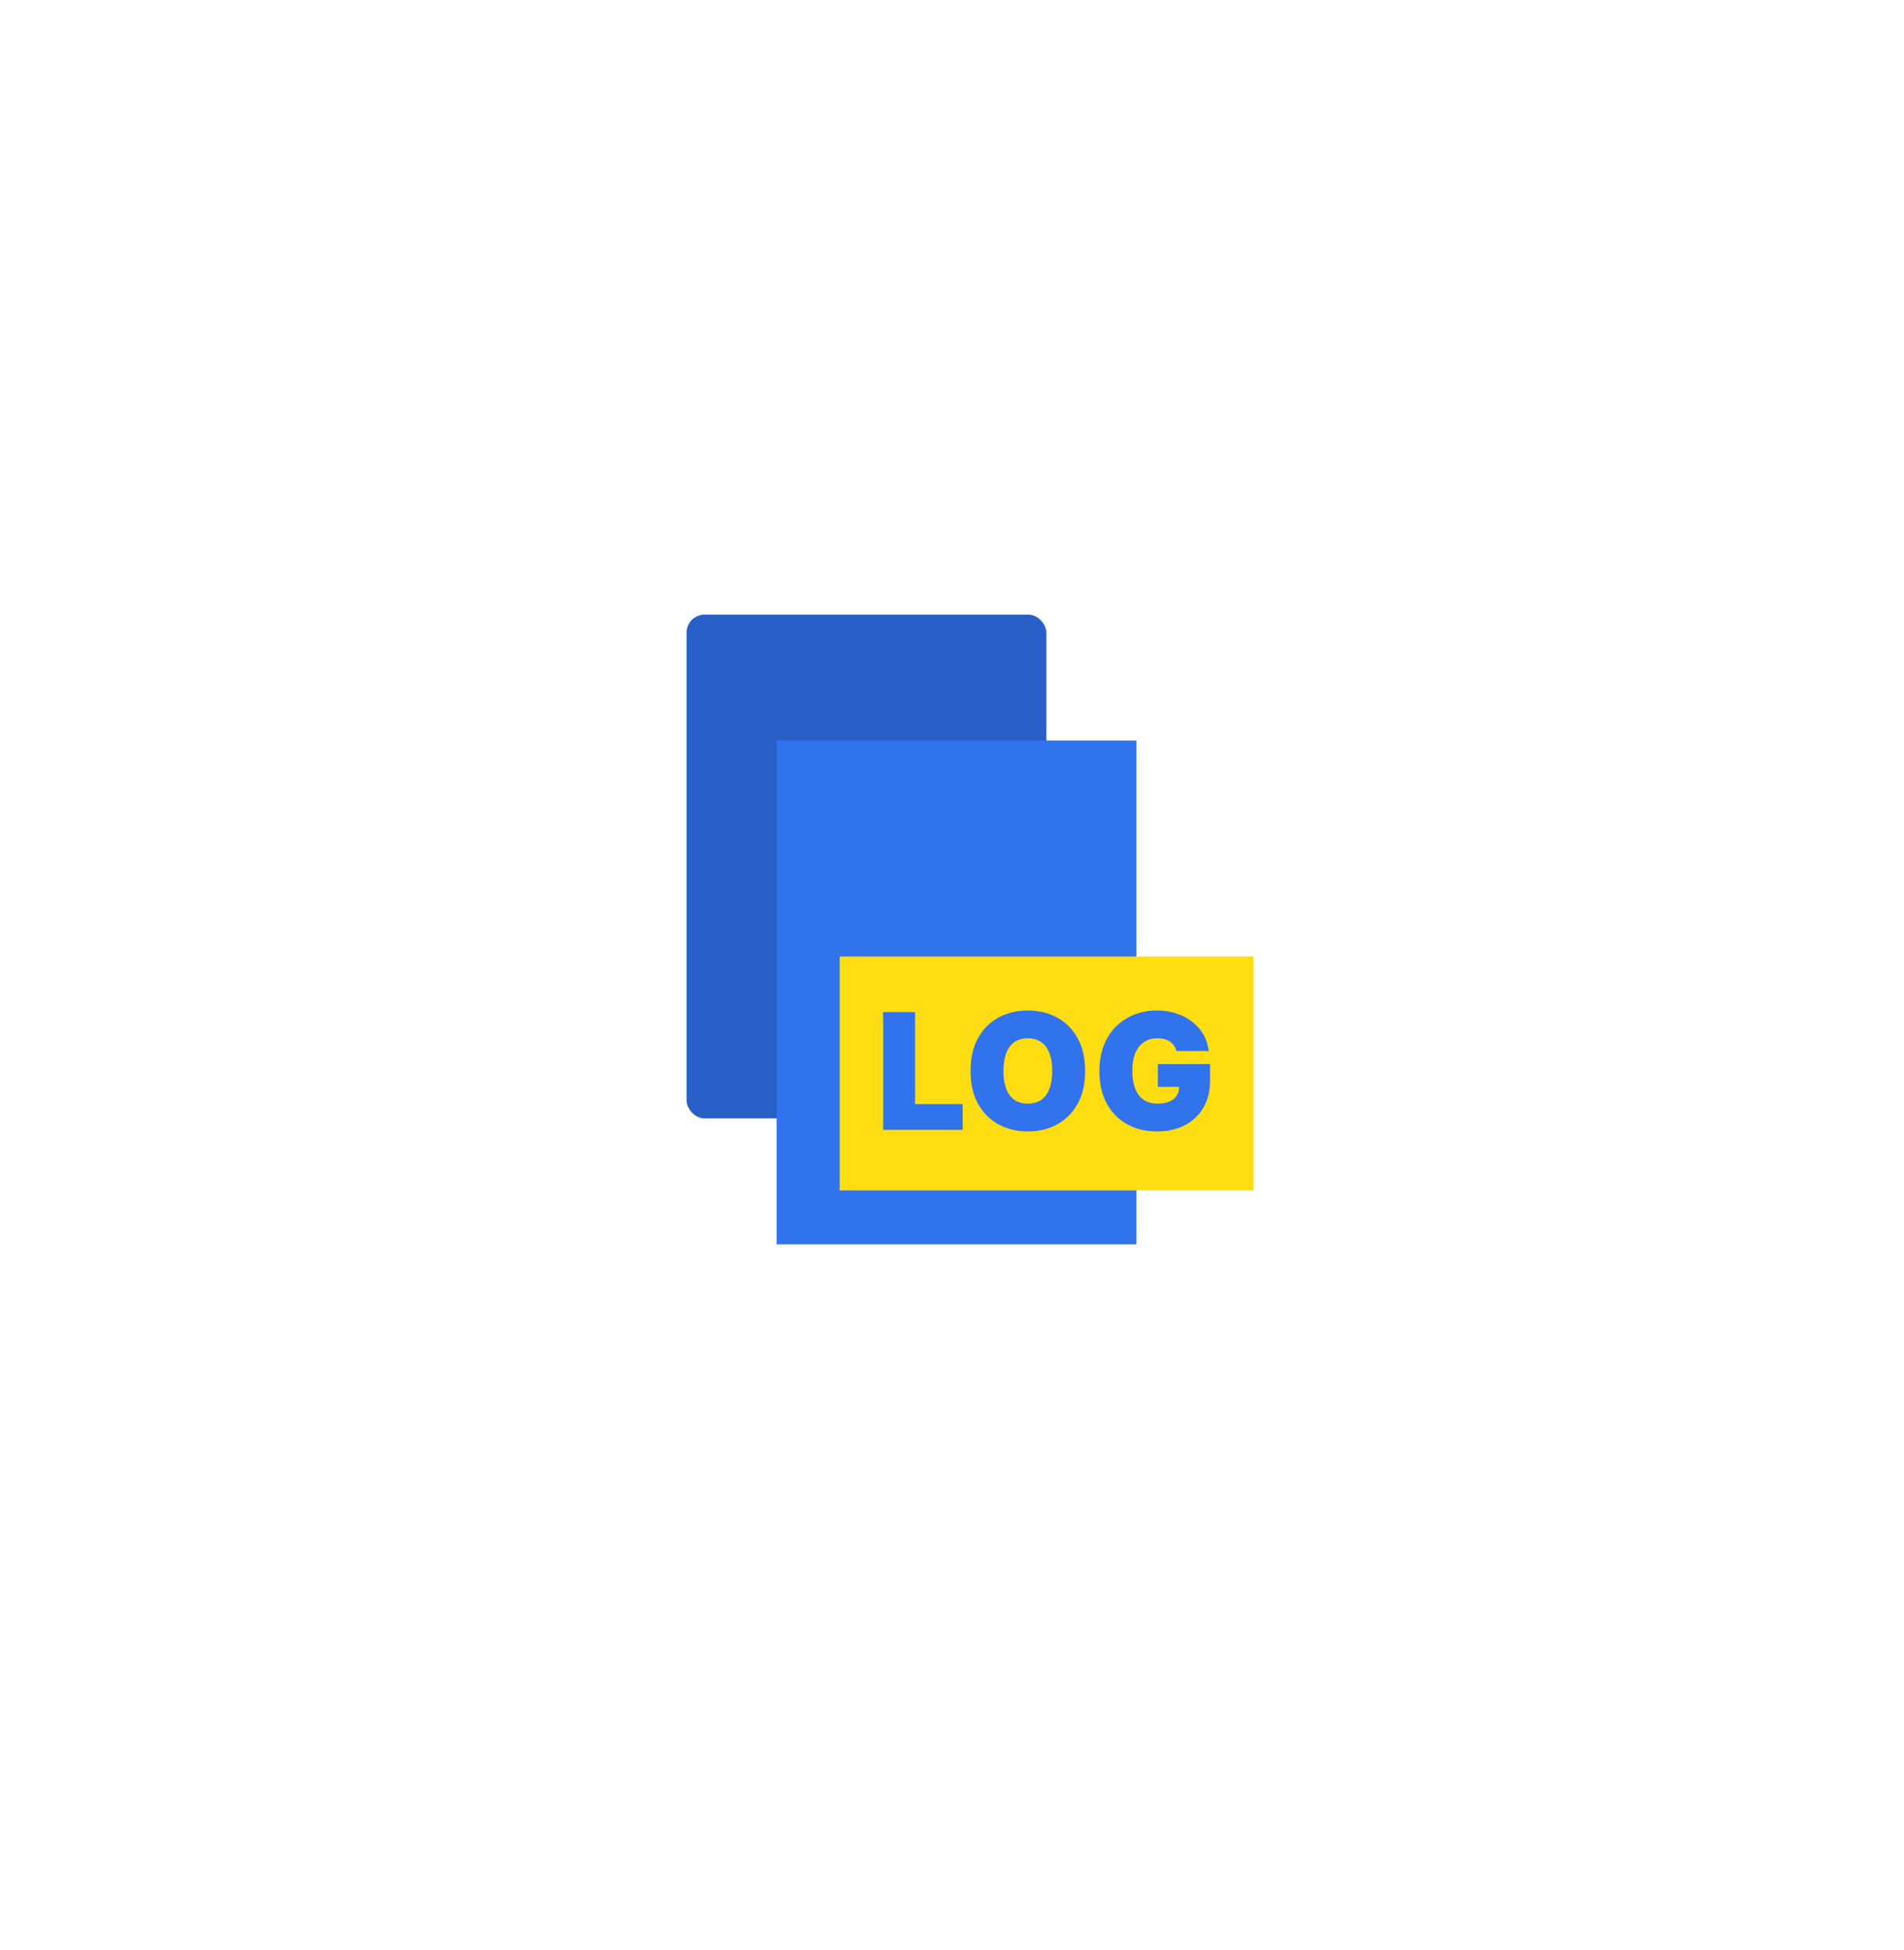
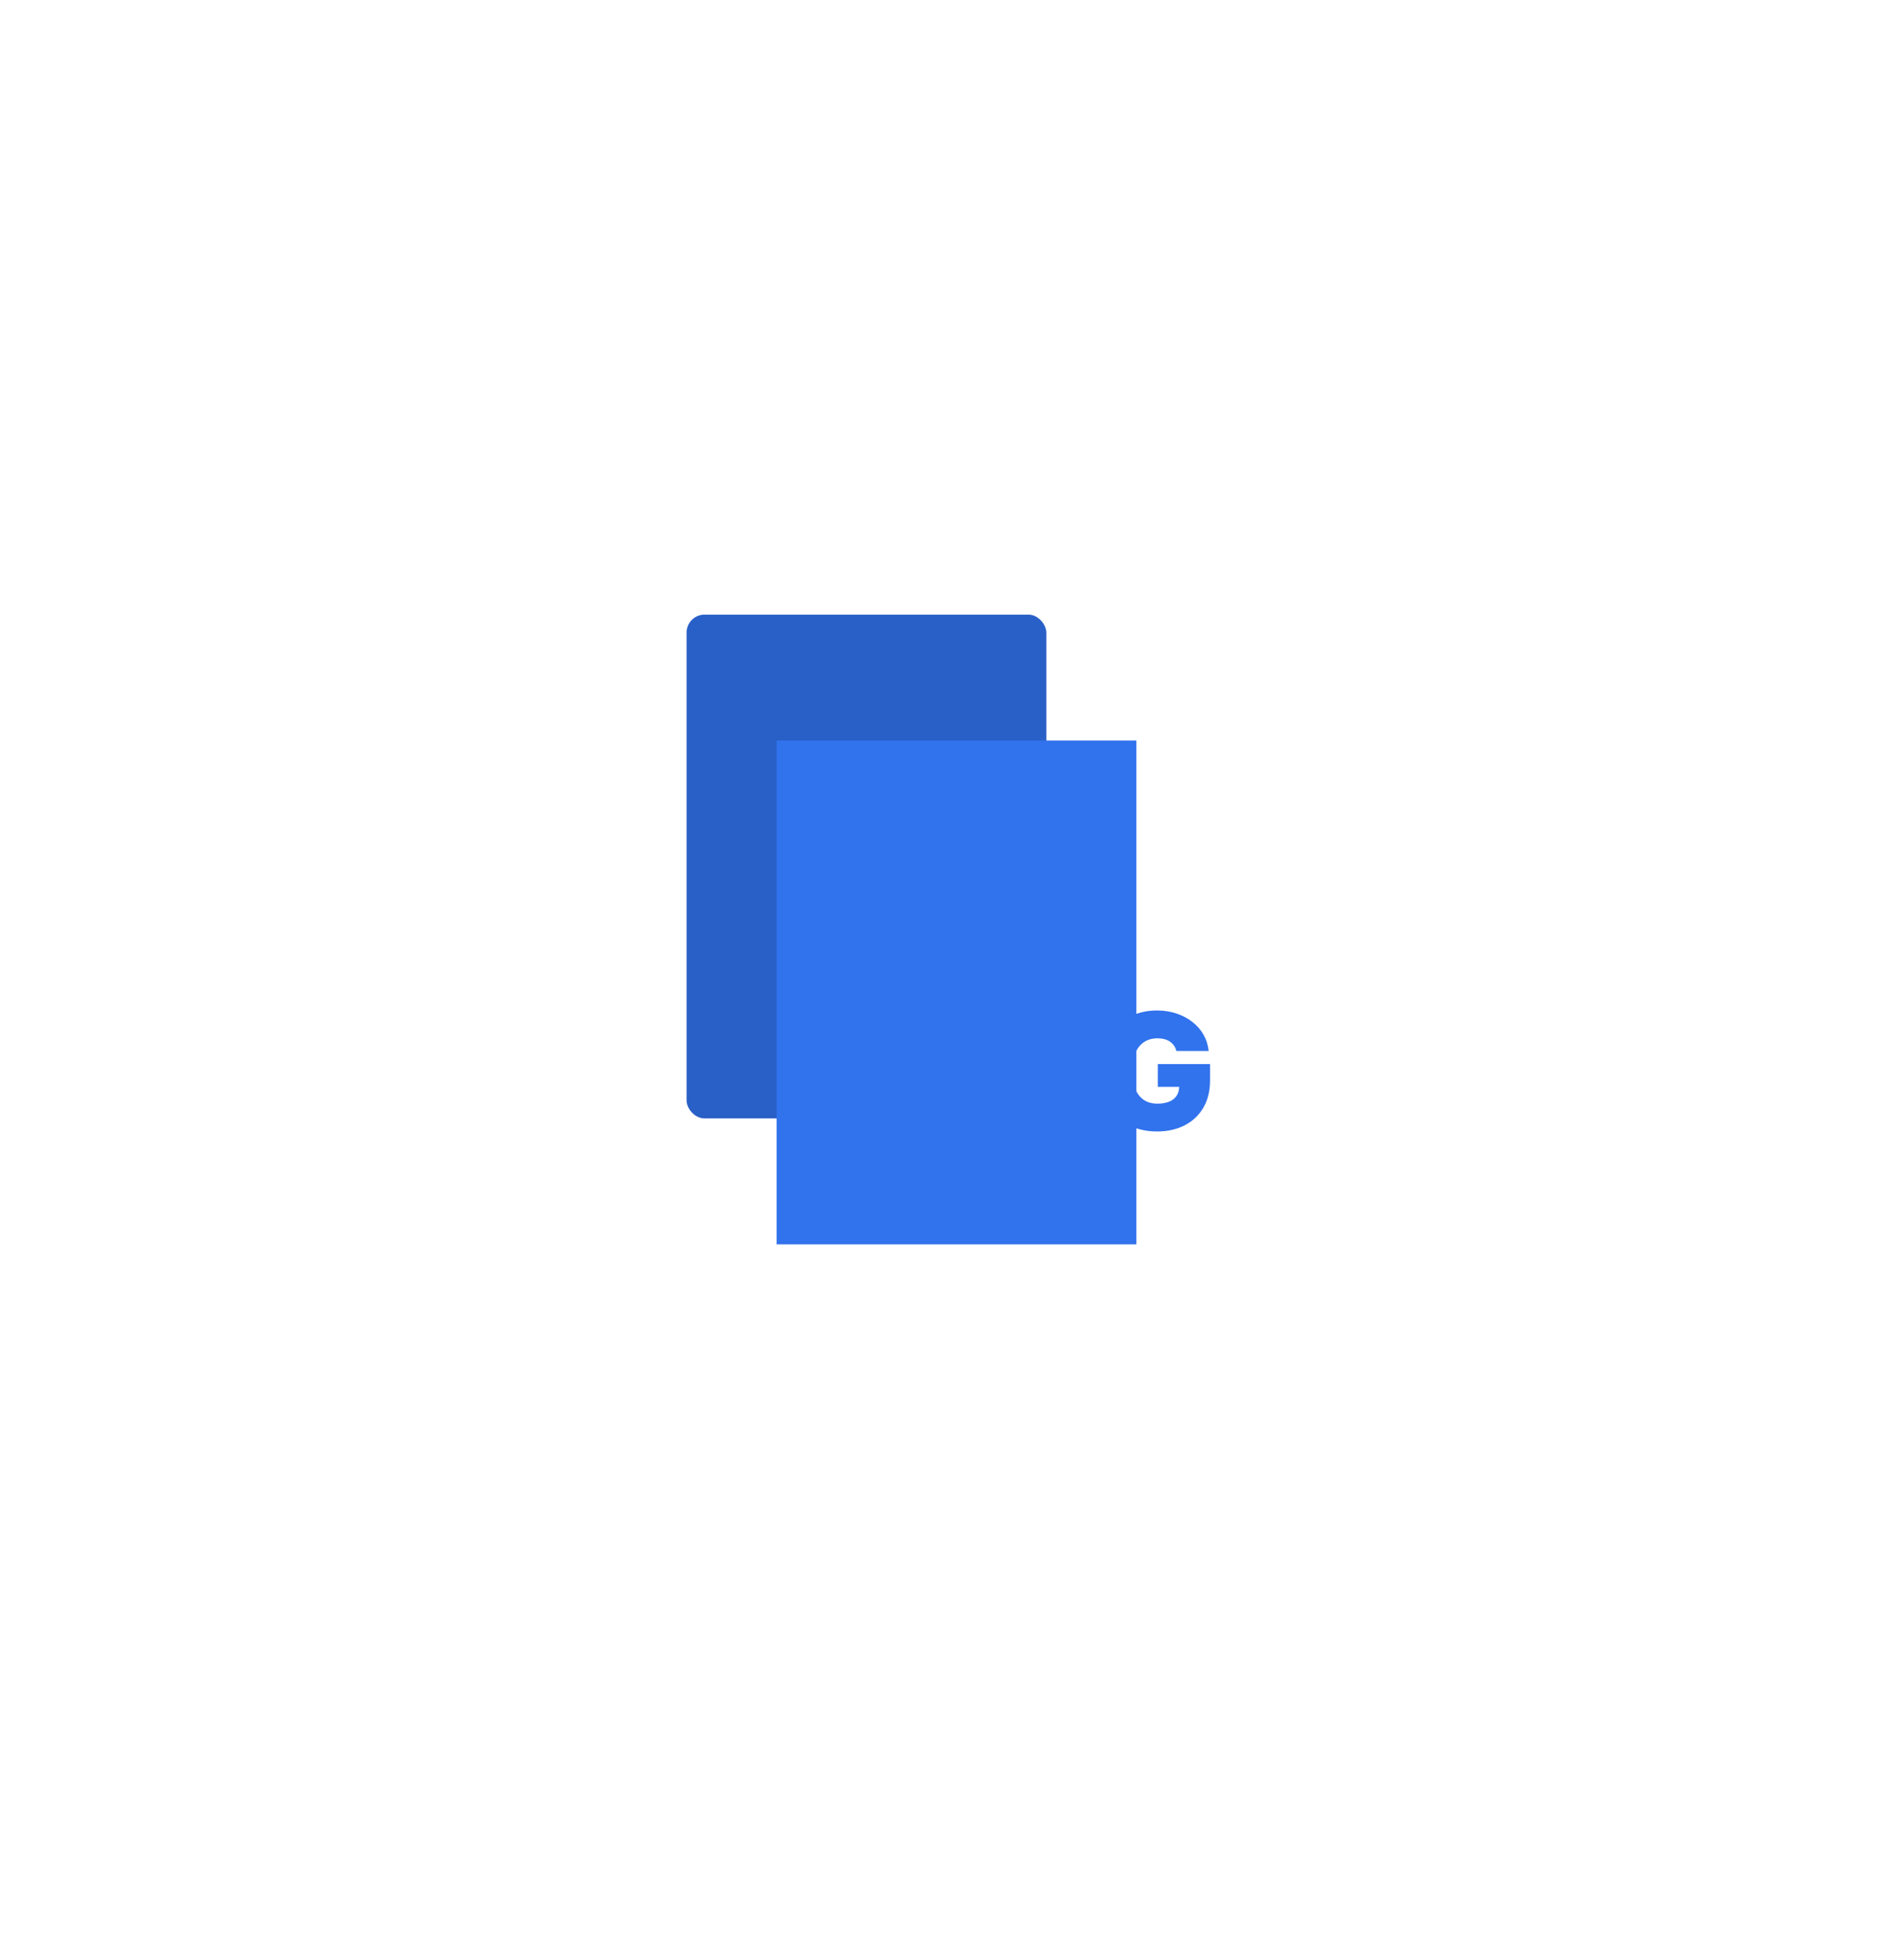
<svg xmlns="http://www.w3.org/2000/svg" width="126" height="129" viewBox="0 0 126 129" fill="none">
  <g filter="url(#filter0_d_1919_2750)">
    <circle cx="63" cy="62" r="51" fill="white" />
  </g>
  <rect x="45.434" y="40.668" width="23.809" height="33.333" rx="1.19" fill="#2960C7" />
  <rect x="51.391" y="49" width="23.809" height="33.333" fill="#3172ED" />
-   <rect x="55.566" y="63.289" width="27.381" height="15.476" fill="#FFDD13" />
-   <path d="M58.441 74.758V66.966H60.557V73.054H63.707V74.758H58.441Z" fill="#3172ED" />
  <path d="M71.808 70.862C71.808 71.73 71.639 72.461 71.302 73.057C70.964 73.651 70.509 74.101 69.936 74.408C69.362 74.713 68.723 74.865 68.018 74.865C67.308 74.865 66.666 74.711 66.093 74.404C65.522 74.095 65.068 73.643 64.731 73.05C64.396 72.454 64.228 71.724 64.228 70.862C64.228 69.995 64.396 69.264 64.731 68.671C65.068 68.074 65.522 67.624 66.093 67.32C66.666 67.013 67.308 66.859 68.018 66.859C68.723 66.859 69.362 67.013 69.936 67.32C70.509 67.624 70.964 68.074 71.302 68.671C71.639 69.264 71.808 69.995 71.808 70.862ZM69.631 70.862C69.631 70.395 69.569 70.002 69.445 69.683C69.323 69.36 69.142 69.117 68.901 68.952C68.662 68.785 68.368 68.701 68.018 68.701C67.668 68.701 67.373 68.785 67.132 68.952C66.893 69.117 66.712 69.36 66.588 69.683C66.466 70.002 66.405 70.395 66.405 70.862C66.405 71.329 66.466 71.723 66.588 72.045C66.712 72.365 66.893 72.608 67.132 72.776C67.373 72.941 67.668 73.023 68.018 73.023C68.368 73.023 68.662 72.941 68.901 72.776C69.142 72.608 69.323 72.365 69.445 72.045C69.569 71.723 69.631 71.329 69.631 70.862Z" fill="#3172ED" />
  <path d="M77.847 69.538C77.814 69.403 77.762 69.286 77.691 69.184C77.62 69.08 77.531 68.993 77.424 68.922C77.32 68.848 77.199 68.793 77.059 68.758C76.922 68.72 76.771 68.701 76.606 68.701C76.251 68.701 75.948 68.786 75.697 68.956C75.448 69.126 75.258 69.371 75.126 69.69C74.997 70.01 74.932 70.395 74.932 70.847C74.932 71.303 74.995 71.694 75.119 72.019C75.243 72.343 75.428 72.592 75.674 72.764C75.92 72.937 76.226 73.023 76.591 73.023C76.913 73.023 77.181 72.976 77.394 72.882C77.61 72.788 77.771 72.655 77.877 72.483C77.984 72.31 78.037 72.107 78.037 71.874L78.402 71.912H76.622V70.405H80.076V71.486C80.076 72.196 79.925 72.804 79.624 73.308C79.324 73.811 78.911 74.196 78.383 74.465C77.858 74.731 77.256 74.865 76.576 74.865C75.818 74.865 75.152 74.704 74.579 74.381C74.005 74.059 73.558 73.6 73.235 73.004C72.916 72.408 72.756 71.699 72.756 70.877C72.756 70.233 72.854 69.662 73.049 69.165C73.247 68.668 73.521 68.248 73.871 67.906C74.221 67.561 74.625 67.301 75.085 67.126C75.544 66.948 76.036 66.859 76.561 66.859C77.022 66.859 77.451 66.925 77.847 67.057C78.245 67.187 78.596 67.372 78.901 67.613C79.208 67.851 79.455 68.134 79.643 68.461C79.83 68.788 79.945 69.147 79.985 69.538H77.847Z" fill="#3172ED" />
  <defs>
    <filter id="filter0_d_1919_2750" x="0" y="3" width="126" height="126" filterUnits="userSpaceOnUse" color-interpolation-filters="sRGB">
      <feFlood flood-opacity="0" result="BackgroundImageFix" />
      <feColorMatrix in="SourceAlpha" type="matrix" values="0 0 0 0 0 0 0 0 0 0 0 0 0 0 0 0 0 0 127 0" result="hardAlpha" />
      <feOffset dy="4" />
      <feGaussianBlur stdDeviation="6" />
      <feComposite in2="hardAlpha" operator="out" />
      <feColorMatrix type="matrix" values="0 0 0 0 0 0 0 0 0 0 0 0 0 0 0 0 0 0 0.06 0" />
      <feBlend mode="normal" in2="BackgroundImageFix" result="effect1_dropShadow_1919_2750" />
      <feBlend mode="normal" in="SourceGraphic" in2="effect1_dropShadow_1919_2750" result="shape" />
    </filter>
  </defs>
</svg>